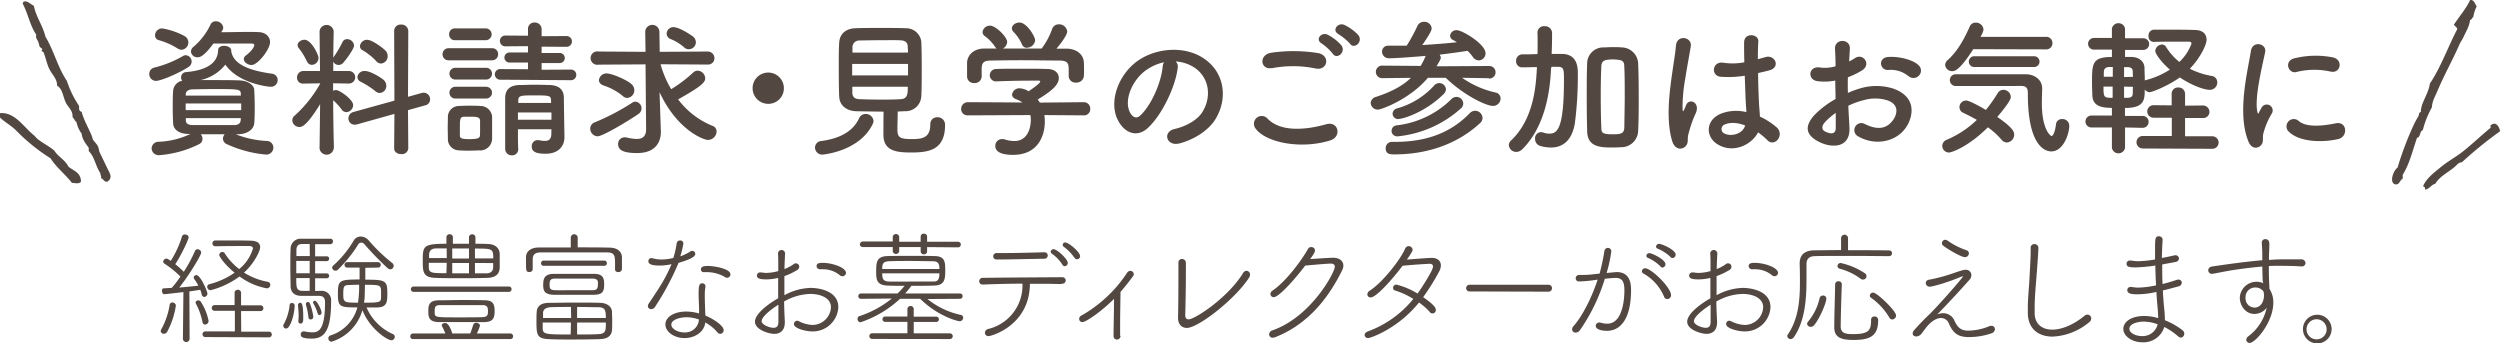
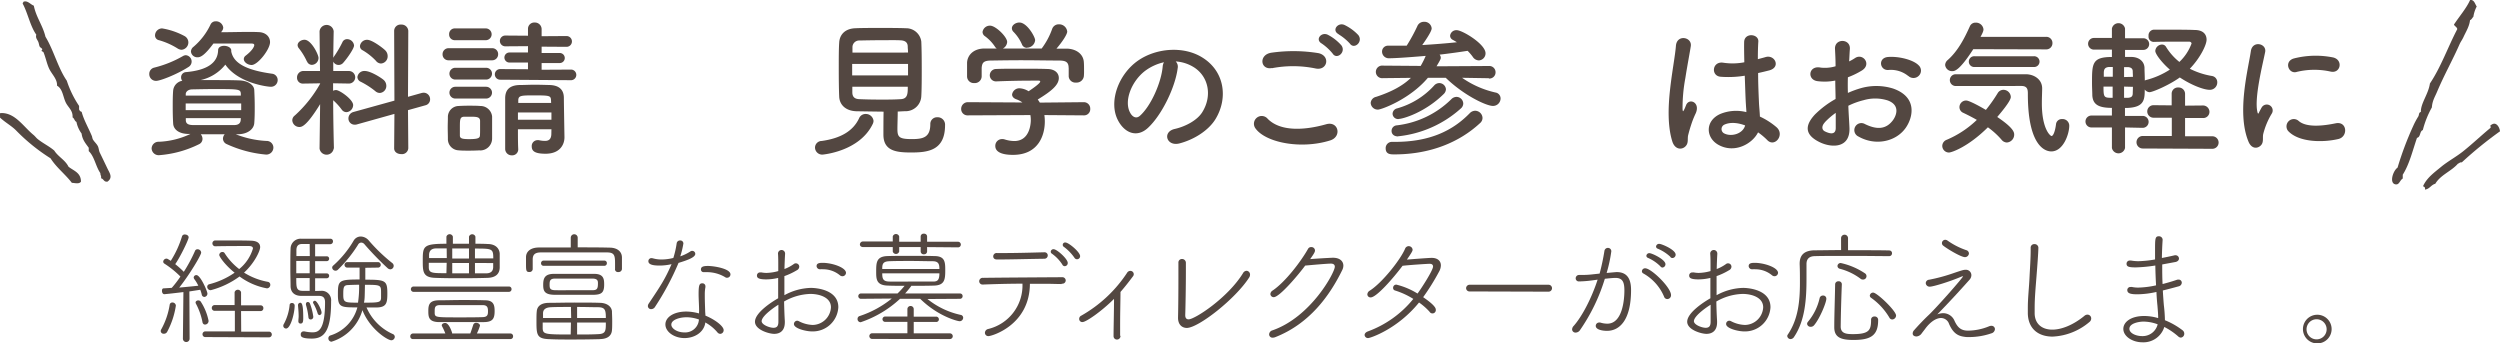
<svg xmlns="http://www.w3.org/2000/svg" width="746.28" height="102.51" viewBox="0 0 746.28 102.51">
  <defs>
    <style>.cls-1,.cls-2{fill:#534741;}.cls-2{fill-rule:evenodd;}</style>
  </defs>
  <g id="レイヤー_2" data-name="レイヤー 2">
    <g id="レイヤー_1-2" data-name="レイヤー 1">
      <path class="cls-1" d="M46.63,24.14a2,2,0,0,1-2.07-2.07,1.9,1.9,0,0,1,1.5-1.89,32.92,32.92,0,0,0,8.53-3.43,1.81,1.81,0,0,1,.88-.27A1.89,1.89,0,0,1,56.26,20C52.74,22.25,47.82,24.14,46.63,24.14ZM70.35,40.07a28.76,28.76,0,0,0,9.19,2,2,2,0,0,1,2.07,2,2.11,2.11,0,0,1-2.24,2.07,35.41,35.41,0,0,1-11.71-3.13,1.8,1.8,0,0,1-1.1-1.62,2,2,0,0,1,.53-1.32H59.92a2.18,2.18,0,0,1,.53,1.36,1.76,1.76,0,0,1-1.06,1.63,32.07,32.07,0,0,1-11.84,3.26,2.1,2.1,0,0,1-2.29-2,2.05,2.05,0,0,1,2.16-2,24.12,24.12,0,0,0,9.42-2.33H56.4c-3,0-4.62-1.36-4.71-3.12-.09-1.54-.13-3.13-.13-4.71,0-1.8,0-3.57.13-5.15a3.28,3.28,0,0,1,2.73-2.9,1.42,1.42,0,0,1-.36-1,1.54,1.54,0,0,1,1.41-1.58C61.59,21,65,18.91,65.11,15c0-.92.88-1.32,1.76-1.32,1.06,0,2.16.53,2.16,1.37v.17l0,.13c.62,3.26,3.92,5.51,12.15,6.65a1.89,1.89,0,0,1,1.71,1.89,2,2,0,0,1-2.24,2c-.66,0-9.51-1-13.38-6.6a13,13,0,0,1-7.43,4.62c1.54,0,3.08,0,4.66,0,2.24,0,4.53,0,7,.09s4.32,1.32,4.4,2.86.14,3.3.14,4.92,0,3.26-.14,5S74,40,71.18,40.07ZM53,14.46A21.31,21.31,0,0,0,47.46,12a1.44,1.44,0,0,1-1.18-1.46,2.12,2.12,0,0,1,2.11-2.06A21.38,21.38,0,0,1,55,10.72a2.18,2.18,0,0,1,1.23,1.94,2.21,2.21,0,0,1-2.06,2.2A2.44,2.44,0,0,1,53,14.46ZM72,30.88H55.43v2H72ZM71.89,28c-.09-1.41-.53-1.41-8.19-1.41-2.11,0-4.22.05-6.25.09-1.27,0-1.93.66-2,1.32v.53H71.89Zm0,7.26H55.47v.71c.05,1,.84,1.32,2,1.36,2,0,4,0,6.16,0s4.22,0,6.29,0c1.23,0,1.89-.53,1.94-1.54ZM66,9.62c2.55,0,5.5-.09,8-.09,1.14,0,2.16,0,3,.05,2.29,0,3.61,1.36,3.61,3,0,2.15-3.65,6.82-5.5,6.82-1.19,0-2.33-.88-2.33-1.76a1.29,1.29,0,0,1,.52-1c2.25-1.72,2.6-2.86,2.6-3.17S75.67,13,75.1,13c-1,0-2.95,0-5.15,0s-4.49,0-6.25,0C61,16.66,59.79,17.1,59,17.1a1.89,1.89,0,0,1-2-1.72,1.86,1.86,0,0,1,.75-1.4,19.73,19.73,0,0,0,5.11-6.69,1.66,1.66,0,0,1,1.54-.93,2.18,2.18,0,0,1,2.24,1.85,1.75,1.75,0,0,1-.26.88Z" />
      <path class="cls-1" d="M99.61,44.34a2.13,2.13,0,0,1-4.22,0v0l.17-13.25c-4,6.51-5.45,6.82-6.16,6.82a2.12,2.12,0,0,1-2.15-2A1.82,1.82,0,0,1,88,34.48,37.63,37.63,0,0,0,95.56,25v-.13l-5,.08h0a1.72,1.72,0,0,1-1.89-1.76,1.91,1.91,0,0,1,1.93-2h4.93L95.39,9.36v0a2.12,2.12,0,0,1,4.22,0v0s-.08,3.65-.13,7.92a2,2,0,0,1,.22-.4,31.45,31.45,0,0,0,2.51-4.27,1.49,1.49,0,0,1,1.41-.92,2.09,2.09,0,0,1,2.07,1.89c0,.84-1.76,3.48-3.22,5.15a1.83,1.83,0,0,1-1.36.66,1.78,1.78,0,0,1-1.63-1l0,2.81h4.66a1.87,1.87,0,0,1,.05,3.74h-.05l-4.71-.08v2.24a2.08,2.08,0,0,1,.88-.22c1.06,0,5.11,2.82,5.11,4.49a2.16,2.16,0,0,1-2,2.11,1.74,1.74,0,0,1-1.4-.75,18.17,18.17,0,0,0-2.56-2.81c0,6.42.22,14.39.22,14.39Zm-8-26a18.71,18.71,0,0,0-2.38-3.91,1.54,1.54,0,0,1-.39-.93c0-.92,1.05-1.63,2.06-1.63,2,0,4.18,4.4,4.18,5.42a2.06,2.06,0,0,1-2,2.07A1.56,1.56,0,0,1,91.65,18.33ZM117.74,34l-11.17,3.13a2.06,2.06,0,0,1-.71.09,1.85,1.85,0,0,1-1.85-1.9,2,2,0,0,1,1.5-1.89l12.23-3.39-.08-20.81a1.89,1.89,0,0,1,2.06-1.89,2,2,0,0,1,2.16,1.89l-.09,19.67,4.1-1.15a3.66,3.66,0,0,1,.61-.08,1.94,1.94,0,0,1,1.89,2,1.8,1.8,0,0,1-1.4,1.76l-5.2,1.45.09,11.35A1.88,1.88,0,0,1,119.77,46c-1.06,0-2.11-.57-2.11-1.72ZM112,27.18a23.56,23.56,0,0,0-4.31-2.77,1.6,1.6,0,0,1-1-1.41,2.08,2.08,0,0,1,2.2-1.81c1.72,0,4.76,1.94,5.55,2.6a2.36,2.36,0,0,1,.88,1.8,2.09,2.09,0,0,1-1.94,2.16A2.07,2.07,0,0,1,112,27.18Zm.31-8.93A17.82,17.82,0,0,0,108.24,15a1.35,1.35,0,0,1-.79-1.23,2.12,2.12,0,0,1,2.15-1.89c1.5,0,4.8,2.51,5.46,3.21a2.41,2.41,0,0,1,.66,1.67,2.14,2.14,0,0,1-2,2.2A2,2,0,0,1,112.29,18.25Z" />
      <path class="cls-1" d="M134,18a1.76,1.76,0,0,1-1.89-1.81,1.78,1.78,0,0,1,1.89-1.8h12.81a1.75,1.75,0,0,1,1.89,1.8A1.78,1.78,0,0,1,146.83,18Zm9.25,26.88c-.93.05-2.07.09-3.22.09s-2.2,0-3.08-.09a3.34,3.34,0,0,1-3.25-3.47c0-1.15-.05-2.25-.05-3.35s.05-2.11.05-3.08a3.27,3.27,0,0,1,3.21-3.34c.83-.05,1.85-.09,2.9-.09,1.28,0,2.56,0,3.57.09a3.49,3.49,0,0,1,3.52,3.12c0,1,0,2.2,0,3.35s0,2.28,0,3.25A3.56,3.56,0,0,1,143.27,44.91ZM135.83,12a1.68,1.68,0,0,1-1.76-1.76,1.68,1.68,0,0,1,1.76-1.76H145A1.76,1.76,0,1,1,145,12Zm.09,11.75a1.76,1.76,0,1,1,0-3.52h9.19a1.76,1.76,0,1,1,0,3.52Zm0,5.67a1.76,1.76,0,1,1,0-3.52h9.19a1.76,1.76,0,1,1,0,3.52Zm7.39,8.85c0-.79,0-1.63,0-2.25-.09-1.14-1.06-1.18-3-1.18-.66,0-1.32,0-1.8,0-1.23.09-1.23.84-1.23,3.34,0,.8,0,1.63,0,2.29,0,.93.88,1.06,2.86,1.06,2.73,0,3.08-.4,3.13-1.1S143.31,39.06,143.31,38.27Zm6.12-14.48a1.59,1.59,0,1,1,0-3.17l8.18.05v-2l-5.54,0a1.48,1.48,0,1,1,0-3l5.54,0,0-1.89-6.78.05a1.61,1.61,0,1,1,0-3.22l6.78.05V8.65a1.88,1.88,0,0,1,2-1.93,2,2,0,0,1,2.07,1.93v2.16l7.44-.05a1.61,1.61,0,1,1,0,3.22l-7.44-.05v1.89l5.41,0a1.48,1.48,0,1,1,0,3l-5.41,0v2l8.89-.05a1.59,1.59,0,0,1,0,3.17Zm15.18,14.79h-10c0,2.06,0,4.13.09,5.94v0a1.79,1.79,0,0,1-1.9,1.85,1.93,1.93,0,0,1-2-1.89c0-2.42,0-5,0-7.62s0-5.15,0-7.48,1.06-3.87,4.19-4c1.54,0,3-.09,4.53-.09s3,.05,4.57.09c2.86.09,4.19,1.45,4.23,3.74,0,1.41.18,11.8.18,11.8v.08c0,2.12-1.32,4.89-5.64,4.89-3.3,0-4.13-.84-4.13-2.2a1.74,1.74,0,0,1,1.71-1.85,1.36,1.36,0,0,1,.4,0,8.56,8.56,0,0,0,1.85.22c1,0,1.84-.39,1.89-2Zm0-5h-10v2.16h10Zm-.13-3.74c-.09-1.28-.44-1.37-5.06-1.37-3.83,0-4.62.05-4.71,1.37v.88h9.81Z" />
-       <path class="cls-1" d="M178.39,40.69a2.29,2.29,0,0,1-2.2-2.29,2,2,0,0,1,1.37-1.89,67.28,67.28,0,0,0,11.18-5.86,1.72,1.72,0,0,1,1-.3,2,2,0,0,1,.93,3.61C187.15,36.38,179.85,40.69,178.39,40.69ZM192.7,19.21l-14,.09a2,2,0,1,1,0-3.92l14,.09-.09-6.07v0a2.12,2.12,0,0,1,4.23,0l.09,6.07,14.34-.09a2,2,0,0,1,2,2,1.89,1.89,0,0,1-2,1.89l-14.08-.09a29.55,29.55,0,0,0,3.17,7.44,40.46,40.46,0,0,0,6.6-5,2,2,0,0,1,1.28-.53,2.39,2.39,0,0,1,2.28,2.29c0,1.32-1.54,2.59-8.09,6.29a24.2,24.2,0,0,0,10.21,7.88,1.76,1.76,0,0,1,1.27,1.71,2.61,2.61,0,0,1-2.59,2.51c-1.28,0-9.16-2.9-14.44-14.26l.22,6.43.18,5.24v.22c0,2.68-1.32,6.29-7.09,6.29-4.35,0-5.67-1-5.67-2.69A1.91,1.91,0,0,1,186.36,41a2.37,2.37,0,0,1,.53,0,14.44,14.44,0,0,0,3.17.48c1.62,0,2.81-.66,2.81-2.9v-.09Zm-6.82,9.42a17.72,17.72,0,0,0-5.73-3.12c-1-.36-1.36-1-1.36-1.59a2.24,2.24,0,0,1,2.33-2c1.45,0,5.86,1.81,7.4,3.21a2.46,2.46,0,0,1,.83,1.76,2.28,2.28,0,0,1-2.07,2.34A1.94,1.94,0,0,1,185.88,28.63Zm18.26-14.57a14,14,0,0,0-4-2.42A1.76,1.76,0,0,1,199,10a2,2,0,0,1,2-1.9c1.89,0,5.59,2.56,5.94,2.86a2.29,2.29,0,0,1,.79,1.63,2.13,2.13,0,0,1-2.07,2.11A2,2,0,0,1,204.14,14.06Z" />
-       <path class="cls-1" d="M229.32,31A4.67,4.67,0,1,1,234,26.3,4.64,4.64,0,0,1,229.32,31Z" />
      <path class="cls-1" d="M245.54,46.15a2.14,2.14,0,0,1-2.25-2.07,2,2,0,0,1,2-2c5.72-.8,9.38-3,11.14-6.74a2.11,2.11,0,0,1,2-1.32,2.31,2.31,0,0,1,2.33,2.07,2.2,2.2,0,0,1-.22.88C256.58,45.27,245.54,46.15,245.54,46.15Zm10.12-12.94c-3.17-.09-5.06-1.9-5.15-4.4-.09-1.94-.13-5.11-.13-8.19s0-6.16.13-7.88c.09-2.06,1.41-4.18,4.84-4.31,2-.09,4.67-.09,7.39-.09s5.46,0,7.71.09a4.56,4.56,0,0,1,4.57,4c.09,1.93.13,4.75.13,7.65,0,3.22,0,6.47-.13,8.63a4.69,4.69,0,0,1-4.79,4.49c-.75,0-1.5.09-2.25.09,0,1.76-.09,3.82-.09,5.23,0,2.42.53,3,4.32,3,3.38,0,5.5-.52,5.5-4.48A2,2,0,0,1,279.77,35a2.21,2.21,0,0,1,2.34,2.37c0,7.57-5.11,8.15-10.12,8.15-4.45,0-8.28-.45-8.28-5.33,0-1.19,0-4.49.05-6.86C261,33.3,258.21,33.25,255.66,33.21Zm15.4-14.13H254.38v3.43h16.68Zm0-3.39c0-.66-.09-1.27-.09-1.76,0-1.14-.62-1.8-2.07-1.89S265.47,12,263.4,12c-2.46,0-5,.05-6.86.09A2,2,0,0,0,254.47,14c0,.48,0,1,0,1.71ZM254.43,25.9c0,.66,0,1.23,0,1.76.05,1.41.84,1.89,2.11,1.94,2,.09,4.23.13,6.47.13,2,0,4,0,5.86-.13,2.11-.09,2.11-1.72,2.11-3.7Z" />
      <path class="cls-1" d="M311.76,34.35a13.64,13.64,0,0,1,.13,1.94c0,4-1.85,9.94-9.5,9.94-3.43,0-5.28-.92-5.28-2.64a2,2,0,0,1,2.07-2.07,2,2,0,0,1,.7.09,9.75,9.75,0,0,0,2.9.49c4.93,0,4.93-5.9,4.93-6.25a8.13,8.13,0,0,0-.13-1.5l-18.66.09a1.89,1.89,0,0,1-2-1.94,2,2,0,0,1,2-2l16.28.09a7.19,7.19,0,0,0-1.76-.93c-.92-.31-1.32-.88-1.32-1.45a2.18,2.18,0,0,1,2.33-1.85,5.63,5.63,0,0,1,2.6.88c1.14-.75,3.47-2.37,3.47-2.9,0-.18-.17-.27-.48-.27-.48,0-1.32,0-2.33,0-2.82,0-7.09.09-10.17.22h-.08a1.84,1.84,0,0,1-2-1.85,1.91,1.91,0,0,1,2-1.85c1.89-.08,4.27-.08,6.6-.08,3.21,0,6.42,0,8.45.08,2.51,0,3.56,1.32,3.56,2.69,0,2.15-2.33,4-6.29,6.42.22.31.44.62.62.93l13.11-.13a1.91,1.91,0,0,1,1.94,2,1.84,1.84,0,0,1-1.9,1.94ZM319,20.27c0-1.85-1-2.16-2.77-2.2-3.52,0-7.48-.09-11.31-.09-3.12,0-6.2.05-8.93.09-2.42,0-2.82.66-2.95,2.2v2.6a2.06,2.06,0,0,1-2.25,1.93,2,2,0,0,1-2.11-2c0-.57,0-1.23,0-1.93s0-1.5,0-2.16c.09-2.07,1.72-4.18,5.15-4.23l3.7,0a1.82,1.82,0,0,1-.57-.62,12.41,12.41,0,0,0-3.09-3.16,1.56,1.56,0,0,1-.57-1.15,2.21,2.21,0,0,1,2.25-1.89c1.67,0,5.1,3.34,5.1,4.88a2.38,2.38,0,0,1-1.27,1.94c3.87,0,7.7,0,11.57,0a21.7,21.7,0,0,0,3.12-5.81,2.06,2.06,0,0,1,2-1.41,2.42,2.42,0,0,1,2.51,2.16c0,.83-1.41,3-3.21,5.1,1,0,2.07,0,3.08,0,2.6.05,5,1.46,5.1,4.19.05.61.05,1.54.05,2.37a15.88,15.88,0,0,1-.05,1.63,2.18,2.18,0,0,1-2.33,1.94,2,2,0,0,1-2.2-1.85V20.27Zm-12.45-6a1.56,1.56,0,0,1-1.5-1.06,12.32,12.32,0,0,0-2.59-3.78,1.51,1.51,0,0,1-.4-1c0-.92,1.1-1.71,2.24-1.71C306.57,6.72,309,11,309,12A2.47,2.47,0,0,1,306.57,14.24Z" />
      <path class="cls-1" d="M351.55,20.36c-.7,5.59-4.66,13.9-8.88,17.82-3.39,3.12-7.09,1.41-9-2.38-2.77-5.45.18-13.64,6.08-17.73,5.41-3.74,13.46-4.36,19-1,6.82,4.09,7.92,12.19,4.09,18.48-2.07,3.39-6.38,6.12-10.74,7.26-3.87,1-5.23-3.43-1.45-4.31,3.34-.75,6.73-2.64,8.19-4.93,3.12-4.93,1.93-10.69-2.42-13.47a11.54,11.54,0,0,0-5.46-1.76A2.2,2.2,0,0,1,351.55,20.36Zm-9.77.83c-4.09,3.17-6.29,9-4.44,12.41.66,1.28,1.8,1.94,2.9,1,3.31-2.9,6.39-9.9,6.83-14.65a3.11,3.11,0,0,1,.39-1.37A14.76,14.76,0,0,0,341.78,21.19Z" />
      <path class="cls-1" d="M374.76,38.31a2.32,2.32,0,0,1,3.65-2.86c3.74,3.83,10.87,3.52,17.51,1.63,3.66-1,4.71,3.74,1.15,4.84C388.36,44.65,377.79,42.58,374.76,38.31Zm4.93-18c-3.48.66-4.05-4-.14-4.58a46.67,46.67,0,0,1,14,.13c3.7.8,2.73,5.33-.83,4.58A33.39,33.39,0,0,0,379.69,20.36ZM397.82,16a15.48,15.48,0,0,0-3.26-3c-2.11-1.19-.09-3.61,1.85-2.6a13.91,13.91,0,0,1,4,3.13C401.91,15.56,399.05,17.94,397.82,16Zm1.76-5.8c-2.16-1.15-.18-3.66,1.8-2.73a14.07,14.07,0,0,1,4.09,3c1.54,2-1.23,4.4-2.5,2.56A15.32,15.32,0,0,0,399.58,10.24Z" />
      <path class="cls-1" d="M444.44,23.35l-8-.13a28.21,28.21,0,0,0,10,4.4,1.79,1.79,0,0,1,1.5,1.8,2.25,2.25,0,0,1-2.29,2.2c-2,0-8.75-3.21-14.08-8.4h-5.32c-5.37,6.38-13.87,9.5-14.92,9.5a2.1,2.1,0,0,1-2.16-2,2,2,0,0,1,1.59-1.8c4.75-1.54,8.05-3.39,10.42-5.68l-8.4.09h0a1.88,1.88,0,1,1,0-3.74l11.31.09a24.52,24.52,0,0,0,1.5-3c-2.51.22-8.54.71-10.87.71a2,2,0,0,1-2.16-1.94,1.75,1.75,0,0,1,1.85-1.81h0c1.81,0,3.61,0,5.5,0a52.18,52.18,0,0,0,3.17-5.81,2.1,2.1,0,0,1,2-1.32,2.15,2.15,0,0,1,2.29,1.94c0,.31-.09,1.14-2.82,5,3.52-.22,7-.48,10.34-.84-.39-.26-.79-.48-1.18-.7a1.4,1.4,0,0,1-.84-1.23,1.87,1.87,0,0,1,2-1.67c1.63,0,8.58,4.13,8.58,6.9a2.1,2.1,0,0,1-2,2.12,2.23,2.23,0,0,1-1.81-1.06,13.93,13.93,0,0,0-1.54-1.8c-2.51.39-5.37.79-8.36,1.14a1.51,1.51,0,0,1,.35.93c0,.3-.08.57-1.27,2.55l15.62-.09a1.86,1.86,0,0,1,2,1.89,1.84,1.84,0,0,1-2,1.85Zm-28.82,19h.79c10.56,0,17.34-3.44,22.31-8.54a2.3,2.3,0,0,1,1.63-.75,2.23,2.23,0,0,1,2.2,2.16,2.06,2.06,0,0,1-.75,1.54c-6.12,5.67-14.79,9.33-25.57,9.33-1.1,0-2.59,0-2.59-1.81a1.86,1.86,0,0,1,1.93-1.93Zm1.71-1.63c-1.32,0-1.93-.79-1.93-1.63a1.66,1.66,0,0,1,1.54-1.67,27.69,27.69,0,0,0,16.28-7.79,2.22,2.22,0,0,1,1.58-.71,2.05,2.05,0,0,1,2,2,2,2,0,0,1-.71,1.45A33.12,33.12,0,0,1,417.33,40.69Zm.22-5.19A1.65,1.65,0,0,1,415.7,34,1.7,1.7,0,0,1,417,32.37a23.48,23.48,0,0,0,11.09-6.82,2.07,2.07,0,0,1,1.54-.75,2,2,0,0,1,2,1.85,2.09,2.09,0,0,1-.66,1.41C425.34,33.6,418.78,35.5,417.55,35.5Z" />
-       <path class="cls-1" d="M463,20.45c-.26,6.33-1.58,17.16-8.58,24.11a2.64,2.64,0,0,1-1.76.79,2.2,2.2,0,0,1-2.25-2,1.85,1.85,0,0,1,.66-1.41c6.65-6.34,7.4-15.75,7.71-21.56l0-.35c-1.45,0-2.9.08-4.36.08h0a1.79,1.79,0,0,1-1.85-1.89,1.89,1.89,0,0,1,1.89-2c1.54,0,3,0,4.49-.09.05-1.1.05-2.2.05-3.25s0-2.16-.05-3.13V9.66a1.92,1.92,0,0,1,2.11-1.84,2.09,2.09,0,0,1,2.25,1.93V10.9c0,1.67-.05,3.43-.13,5.19h3.12C471,16.18,471,20.36,471,22a110.15,110.15,0,0,1-.88,14.78c-.84,5.06-3.52,7.26-7.17,7.26a12,12,0,0,1-3.17-.48,2.13,2.13,0,0,1-1.54-2.11,1.81,1.81,0,0,1,1.72-2,2.87,2.87,0,0,1,.79.13,4.69,4.69,0,0,0,1.71.31c2.42,0,4.4-1.37,4.4-16.11,0-2.77,0-3.83-1.71-3.83-.71,0-1.37,0-2,0Zm21,23.49c-.92.05-1.8.09-2.68.09-3.48,0-7.4-.09-7.53-4.75-.09-3.26-.13-6.78-.13-10.3s0-7,.13-10.25a4.81,4.81,0,0,1,4.84-4.58c1,0,1.85-.09,2.73-.09s1.76,0,2.68.09A5,5,0,0,1,489,18.82c.14,3.08.18,6.55.18,10.07s0,7-.18,10.26A5,5,0,0,1,484,43.94ZM485,28.76c0-3.25,0-6.47-.14-9,0-1.58-.79-1.8-2-1.93a11.81,11.81,0,0,0-2.91,0c-1.18.13-1.89.57-1.93,1.93-.13,2.51-.18,5.59-.18,8.71,0,3.44.05,6.87.18,9.69,0,1.49.35,1.93,3.43,1.93,2.46,0,3.39-.26,3.43-2.07C484.91,35.28,485,32,485,28.76Z" />
      <path class="cls-1" d="M499.22,42.27c-1.41-4.44-1.28-10.12-.7-15.44s1.54-10.26,1.76-13.12c.26-3.56,4.88-2.68,4.44.09-.31,2-1.05,5.81-1.63,9.55a48.72,48.72,0,0,0-.83,9.2c.08.79.13.92.57,0,.13-.26.44-1.05.53-1.28,1-2.11,4.35-.61,2.77,2.69a27,27,0,0,0-1.36,3.48c-.36,1.1-.62,2.06-.8,2.77-.35,1.23.22,2.46-.88,3.52S500,44.65,499.22,42.27Zm13.69.93C509.08,41,509,36,513.57,34a12.48,12.48,0,0,1,7.74-.53c0-.71-.09-1.37-.13-2.2-.13-1.81-.22-5.2-.35-8.67a30.38,30.38,0,0,1-7.22.31c-3-.27-2.51-4.76.88-4.18a18.36,18.36,0,0,0,6.21-.14c-.05-2.46-.09-4.71-.05-6.07.09-2.86,4.4-2.46,4.23-.09-.09,1.23-.14,3.08-.14,5.24.75-.22,1.54-.4,2.25-.62,2.86-.88,4.75,3.13,1,4-1.06.27-2.12.53-3.17.75,0,3.43.17,6.86.26,9,.05,1.1.22,2.55.27,4a21.34,21.34,0,0,1,5,3.21c2.51,2.29-.62,6.12-2.82,3.79a19.55,19.55,0,0,0-2.73-2.29C523.07,43,517.7,45.93,512.91,43.2Zm8-5.77c-2.2-.83-4.41-1-6.08-.26a1.46,1.46,0,0,0-.26,2.59c2.11,1.19,5.68.27,6.38-2.33Z" />
      <path class="cls-1" d="M552.08,38c.35,6.29-5.28,6.21-8.89,4.44-5.24-2.55-3.78-5.67-1.45-8.22a28.23,28.23,0,0,1,6.2-4.67c0-1.85-.09-3.74-.09-5.5a16.55,16.55,0,0,1-5.28.18c-3.25-.4-2.72-4.8.93-4.05a11,11,0,0,0,4.44-.4c0-2.07-.09-3.48-.17-5.15-.18-3.25,4.66-3.17,4.44,0-.09,1-.13,2.37-.22,3.7a13.82,13.82,0,0,0,1.76-1c2.38-1.58,5.06,1.9,2,3.74a24.41,24.41,0,0,1-4.13,2c-.05,1.37-.05,3,0,4.67a28.25,28.25,0,0,1,3.69-1.37,16.9,16.9,0,0,1,9.77.05c7.26,2.51,6.07,8.45,3.83,11.7-2.86,4.14-9,5.55-14.13,2.64a2.1,2.1,0,1,1,1.9-3.74c3.43,1.68,6.24,1.72,8.36-1.1,1.05-1.4,2.29-4.53-1.54-5.94a12.33,12.33,0,0,0-7.13-.09,22.25,22.25,0,0,0-4.62,1.68C551.82,33.78,552,36.07,552.08,38Zm-7.39-1.41c-.93,1-.93,2.16.08,2.64,1.9.93,3.17.79,3.22-.92,0-1.19,0-2.82,0-4.62A21.11,21.11,0,0,0,544.69,36.55Zm24.95-13.9a8.22,8.22,0,0,0-5.81-1.81c-2.69.31-3.39-3.61-.22-3.87s7.57.84,9.15,2.51a2.14,2.14,0,0,1,0,3.12A2.23,2.23,0,0,1,569.64,22.65Z" />
      <path class="cls-1" d="M581.79,45.53a2,2,0,0,1-2-2,2,2,0,0,1,1.32-1.8,29.65,29.65,0,0,0,9-5.94c-1.37-.79-2.77-1.5-4.05-2.11A1.84,1.84,0,0,1,584.92,32a2,2,0,0,1,2-2c.92,0,4.26,1.84,5.89,2.81a45.64,45.64,0,0,0,3.52-5,2,2,0,0,1,1.72-1,2.22,2.22,0,0,1,2.2,2.11c0,.36-.09,1.37-4.05,6,4.71,3.17,5.06,4.49,5.06,5.24a2.36,2.36,0,0,1-2.2,2.38,2.11,2.11,0,0,1-1.58-.84A23.58,23.58,0,0,0,593.41,38C587.47,43.9,582.54,45.53,581.79,45.53Zm7.26-30.85c-4.09,6.34-5.54,6.56-6.25,6.56a2.06,2.06,0,0,1-2.15-1.85,2,2,0,0,1,.74-1.45c3.17-2.78,5.15-6.78,6.65-10.12a1.8,1.8,0,0,1,1.72-1.06,2.24,2.24,0,0,1,2.33,2c0,.31-.05.75-.88,2.24l19.54,0a1.82,1.82,0,0,1,1.93,1.85,1.84,1.84,0,0,1-2,1.89Zm-5.24,11a1.76,1.76,0,1,1,0-3.52h21c2.42.05,4.8,1.54,4.8,4.23,0,1.1-.09,2.68-.09,4.49,0,7.61,2.51,9.72,2.9,9.72s1-1,1.32-3.48a1.73,1.73,0,0,1,1.81-1.58,2,2,0,0,1,2.15,2c0,2.42-1.76,7.66-5.36,7.66-.93,0-7-.31-7-17.07,0-1.19,0-2.47-1.94-2.47ZM589.45,20a1.61,1.61,0,1,1,0-3.21h17.64a1.61,1.61,0,1,1,0,3.21Z" />
      <path class="cls-1" d="M634.35,38.05v6.12a2,2,0,0,1-3.92,0V38.05l-6.11,0a1.78,1.78,0,1,1,0-3.56l6.11,0V32.2c-4,0-5.67-1-5.85-3.7,0-1-.09-2.33-.09-3.7,0-5.81,0-7.79,5.94-7.79v-2.2l-5.37,0a1.74,1.74,0,1,1,0-3.48l5.37,0V8.52a2,2,0,0,1,3.92,0v2.9l5.46,0a1.74,1.74,0,1,1,0,3.48l-5.46,0V17c.88,0,1.63,0,2.07,0,2.07.09,3.65,1.27,3.74,3.21,0,1.06.09,2.42.09,3.83a1.6,1.6,0,0,1,.48-.18,23.79,23.79,0,0,0,7-3.08c-2.2-1.89-4.35-4.58-4.35-5.59a2.05,2.05,0,0,1,2-1.89,1.36,1.36,0,0,1,1.19.66,17.34,17.34,0,0,0,4,4.53A14.36,14.36,0,0,0,654.2,13c0-.4-.44-.57-.71-.57h-1.63c-2.59,0-6.24,0-9,.08h0a1.57,1.57,0,0,1-1.49-1.76,1.7,1.7,0,0,1,1.49-1.89c1.5,0,3.22,0,5,0,2.55,0,5.19,0,7.26.09,2.6,0,3.57,1.36,3.57,2.9s-1.9,5.46-5,8.67a22.83,22.83,0,0,0,6.6,2.16,1.87,1.87,0,0,1,1.59,1.89,2.2,2.2,0,0,1-2.29,2.24c-1.72,0-5.37-1.36-8.89-3.69-3.17,2.28-8.1,4.4-9.07,4.4a1.94,1.94,0,0,1-1.4-.8c0,3.17-.18,5.51-5.9,5.51v2.37l5.28,0a1.78,1.78,0,1,1,0,3.56Zm-3.7-12.19h-2.73c0,3.3.14,3.34,2.73,3.34ZM630.7,20c-.53,0-1,0-1.19,0-1.28.13-1.45.79-1.5,1.63,0,.35,0,.79,0,1.27h2.68Zm6,2.94c0-.61-.05-1.18-.05-1.62,0-.75-.39-1.19-1.36-1.28-.18,0-.66,0-1.23,0V23Zm-2.64,2.91V29.2c.52,0,.92,0,1.14,0,.92-.09,1.41-.31,1.45-1.28,0-.53.05-1.23.05-2Zm5.58,18.48a1.87,1.87,0,1,1,0-3.74l8.67,0,0-5.45-5.46,0a1.87,1.87,0,0,1,0-3.74l5.42.05V28.06a1.85,1.85,0,0,1,2-1.94,1.91,1.91,0,0,1,2,1.94v3.48l5.28-.05a1.92,1.92,0,0,1,2,1.89,1.85,1.85,0,0,1-2,1.85l-5.28,0,0,5.45,8.14,0a1.87,1.87,0,1,1,0,3.74Z" />
      <path class="cls-1" d="M671.16,42.18c-3.52-8.66,0-21.69.75-26.93.48-3.25,4.75-2.29,4.27.27-.71,3.56-3.35,13.9-2.29,18,.13.57.31.44.48,0,.09-.22.57-1.1.75-1.41a1.76,1.76,0,0,1,3.08,1.72A22.31,22.31,0,0,0,675.6,40c-.26,1.19.27,2.55-.83,3.52S672,44.34,671.16,42.18ZM683,39.06a2.18,2.18,0,0,1,3.13-3c2.37,2.16,7.65,1.46,11.09.75s3.78,3.92.88,4.67C693.34,42.62,686.12,42.49,683,39.06Zm2.51-17.56c-2.42.62-3.83-3.3-.61-4.09a26.48,26.48,0,0,1,11.57-.26c3.08.74,2.24,4.88-.75,4.22A22.35,22.35,0,0,0,685.46,21.5Z" />
      <path class="cls-2" d="M32.09,54.22c-1.14.17-1.1-.84-1.93-1,.15-.73-.24-.92-.2-1.54-1.4-2-1.75-4.94-3.47-6.57v-1c-.89-1.24-1.9-2.35-2.13-4.24a8.66,8.66,0,0,1-1.54-3.48c-.58-.26-.62-1.06-1.16-1.35.14-2-1.19-2.87-1.93-4.25-.94-1.74-.93-4.21-2.71-5.22.13-1.92-1.51-3.35-2.31-5-.73-1.51-1.05-3.35-1.74-5-.05-.12-.56-.28-.58-.38s.31-.35.19-.58-.63-.45-.77-.78-.21-.94-.39-1.35c-.29-.67-.89-1.2-.58-2.12C9,7.79,8.34,4,6.79,1.11,6.73.79,7,.77,7,.53c1.2-.5,2.11.81,3.09,1.16.72,3.52,2.66,5.84,3.48,9.27,2.45,4,3.72,9.28,6.37,13.13a30.29,30.29,0,0,0,3.67,7.53v1a1.06,1.06,0,0,0,.77.77c.59,2.36,2.14,5,3.09,7.34a6.34,6.34,0,0,0,.2.77c.36.74,1.16,1.36,1.54,2.13.29.58.3,1.36.58,1.93.6,1.22,1.6,3.31,2.32,4.82C32.64,51.51,33.82,53,32.09,54.22Z" />
      <path class="cls-2" d="M24.17,54.22c-.59.9-2.17.29-2.7.38-2-2.61-4.6-4.54-6.38-7.34A56.1,56.1,0,0,1,4.86,39C3.49,37.58,1.64,36.63,0,35.1c.11-.4-.24-1.27.19-1.35,4.31-.18,6.72,4,9.85,6.56.41.34.77.84,1.16,1.16,1.65,1.34,3.42,2.13,5,3.48,1.17,1.86,3.26,2.79,4.25,4.82C22,51,24.16,51.52,24.17,54.22Z" />
      <path class="cls-2" d="M737.78,0c.92.24,1.06,1.26,1.55,1.93a9.75,9.75,0,0,0-1,3.09c-.35.29-.48.81-1,1-.19,1.86-1.23,3.46-1.93,5-.37.82-.82,1.38-1.16,2.12-2.2,5-4.59,9.15-6.76,14.29-.63,1.51-1.39,2.6-1.54,4.64a27.83,27.83,0,0,0-2.7,6.76c-1,.36-.6,2.1-1.74,2.32-1.3,3.79-2.27,7.9-4.25,11V53.3c-.9.52-1,1.91-2.13,1.74-2-.29-.79-4.06.58-5a95,95,0,0,1,4.64-12.36,22.59,22.59,0,0,1,1.54-2.9c.3-.51.1-1.21.78-1.35-.09-2.57,2.23-5.29,2.7-8.5C728.66,20,730.75,14,733.53,8.69c-.12-.65-.74-.8-1-1.35,1.61-2.45,3.76-4.91,4.82-7.34Z" />
      <path class="cls-2" d="M746.28,39.2a116.65,116.65,0,0,0-11.4,9.27c-.6-.09-.75.28-1.16.39-2,2.3-5.17,3.32-6.76,6-1.28.32-1.65,1.56-3.09,1.74.16-.67-.18-.85-.57-1,1.09-2.51,3.42-4.15,5.4-5.79s4.51-3,6.57-4.64c2.83-2.26,5.38-4.7,8.11-6.95.37-.29-.34-.81.39-1C745.08,36.25,746.14,37.87,746.28,39.2Z" />
      <path class="cls-1" d="M48.91,99.62a.84.84,0,0,1-.93-.77,1,1,0,0,1,.19-.59A22.36,22.36,0,0,0,50.65,91a.78.78,0,0,1,.85-.7,1,1,0,0,1,1,.93,24.11,24.11,0,0,1-2.63,7.88A1.07,1.07,0,0,1,48.91,99.62Zm5.84-12.43c-3.7.45-5.55.63-5.7.63-.44,0-.7-.48-.7-1s.19-.74.52-.74l2.4-.15a32.65,32.65,0,0,0,2.59-3.37,27.82,27.82,0,0,0-4.81-3.88.71.71,0,0,1-.33-.59,1,1,0,0,1,.93-.89,1.06,1.06,0,0,1,.44.11l.89.55a29.63,29.63,0,0,0,3.37-7.36A.83.83,0,0,1,55.2,70c.55,0,1.11.33,1.11.85,0,.74-2.59,6-4,8a28.53,28.53,0,0,1,2.56,2.29,45.43,45.43,0,0,0,3.33-6.21.77.77,0,0,1,.77-.52,1.06,1.06,0,0,1,1.08,1c0,.78-3.56,6.7-6.55,10.44,2.11-.19,4.33-.41,5.7-.56A11.34,11.34,0,0,0,58,83.31a1,1,0,0,1-.18-.48.78.78,0,0,1,.81-.71c1.22,0,3.29,4.85,3.29,5.52a1,1,0,0,1-.92,1,.82.82,0,0,1-.78-.74,10.76,10.76,0,0,0-.44-1.4L56.53,87l.07,14.1a1,1,0,0,1-1,1,1,1,0,0,1-1-1ZM60.41,96a19.42,19.42,0,0,0-1.88-5.26,1,1,0,0,1-.15-.44c0-.37.41-.63.81-.63a.93.93,0,0,1,.71.33,16.23,16.23,0,0,1,2.36,5.74,1.07,1.07,0,0,1-1,1.14C60.86,96.92,60.49,96.67,60.41,96Zm.93,4.62a.83.83,0,0,1-.89-.85.85.85,0,0,1,.89-.85l8.77,0V92.78l-6,0a.83.83,0,0,1-.89-.85.85.85,0,0,1,.89-.86l5.92,0V87.23a1,1,0,0,1,1.93,0v3.92l5.81,0a.8.8,0,0,1,.85.86.82.82,0,0,1-.85.85l-5.81,0L72,99l8.29,0a.85.85,0,1,1,0,1.7Zm1.52-14a1,1,0,0,1-1-1,.78.78,0,0,1,.63-.78,23.21,23.21,0,0,0,7.55-3.44c-2.81-2.22-4.59-4.78-4.59-5.29a.94.94,0,0,1,1-.89.71.71,0,0,1,.59.33,18.7,18.7,0,0,0,4.36,4.77,12.46,12.46,0,0,0,4.11-6.14c0-.55-.48-.74-1.29-.74-2.26,0-7,0-10.07.08a.88.88,0,0,1,0-1.74c1.33,0,2.89,0,4.44,0,2.22,0,4.48,0,6.4.07s2.67.85,2.67,1.93S76,78.5,72.85,81.38a20,20,0,0,0,7.06,2.74.88.88,0,0,1,.78.89,1.06,1.06,0,0,1-1,1.07,19.73,19.73,0,0,1-8.18-3.55A25.41,25.41,0,0,1,62.86,86.64Z" />
      <path class="cls-1" d="M87.15,90.45a.77.77,0,0,1,.81.74c0,2.29-1.22,6.88-2.55,6.88a.83.83,0,0,1-.85-.81,1.14,1.14,0,0,1,.22-.63,15,15,0,0,0,1.67-5.48A.65.65,0,0,1,87.15,90.45Zm8.58-3.63a2.81,2.81,0,0,1,3.11,3.11c0,8.92-2.07,11.14-5.77,11.14-3.29,0-3.29-.74-3.29-1.22a.84.84,0,0,1,.85-.93c.07,0,.15,0,.22,0a12.09,12.09,0,0,0,2.33.29c1.7,0,3.85-.33,3.85-9,0-1.71-1-1.85-1.74-1.89H89.92c-1.7,0-3.1-.81-3.18-2.81,0-1.48-.07-3.3-.07-5.15,0-2.25,0-4.51.07-6.1a3,3,0,0,1,3.18-3c1.48,0,3.41,0,5.22,0,1.3,0,2.56,0,3.52,0a.75.75,0,0,1,.74.78.81.81,0,0,1-.82.85c-1.22,0-2.92,0-4.51,0v3.62h3.44a.69.69,0,0,1,.74.7.7.7,0,0,1-.74.74H94.07v3.67h3.44a.69.69,0,0,1,.74.7.7.7,0,0,1-.74.74H94.07v3.81ZM92.44,77.9h-4c0,1.19,0,2.45,0,3.67h4Zm0-5.06c-.89,0-1.7,0-2.29,0-1.08,0-1.63.56-1.67,1.74,0,.52,0,1.15,0,1.85h4Zm0,10.17h-4c0,2.78,0,3.81,1.93,3.81h2.07ZM89.07,95.89v-.11c0-.41.08-.89.08-1.37,0-1.33-.15-2.67-.19-3.22v-.08a.71.71,0,0,1,.67-.74c.59,0,.89.93.89,4.59,0,1-.08,1.63-.82,1.63A.62.62,0,0,1,89.07,95.89Zm3-1.19a20.13,20.13,0,0,0-.74-3.7.66.66,0,0,1,0-.26.55.55,0,0,1,.56-.59.7.7,0,0,1,.63.45,17.17,17.17,0,0,1,1,3.92.78.78,0,0,1-.74.85C92.4,95.37,92.11,95.18,92.07,94.7Zm2.74-1.18a13.88,13.88,0,0,0-1.3-3,.92.92,0,0,1-.07-.26.56.56,0,0,1,.55-.48c.67,0,2,2.73,2,3.51a.72.72,0,0,1-.67.78C95.14,94,94.92,93.89,94.81,93.52Zm14.24-13.58c0,.67,0,2.07,0,3.55,6,0,6.58.19,6.58,4.11,0,2.81-.25,4.07-3,4.18-1,0-2.07,0-3.22,0a15.4,15.4,0,0,0,7.81,7.92.92.92,0,0,1,.63.88,1.07,1.07,0,0,1-1,1c-1.22,0-6.51-3.44-8.66-9a13.79,13.79,0,0,1-9.25,9.43,1,1,0,0,1-.92-1,.89.89,0,0,1,.66-.89,12,12,0,0,0,8-8.36c-4.92,0-5.81,0-5.81-3.78,0-4.25.18-4.55,6.47-4.55,0-1.44,0-2.77,0-3.55h-3.77a.82.82,0,0,1,0-1.63h9.36a.82.82,0,0,1,0,1.63Zm6.7.15A89.67,89.67,0,0,1,108.87,73a1.39,1.39,0,0,0-1-.59,1.14,1.14,0,0,0-1,.66,40,40,0,0,1-6,7.44,1,1,0,0,1-.71.3,1,1,0,0,1-1-.89.81.81,0,0,1,.34-.67,30.53,30.53,0,0,0,6.06-7.4,2.45,2.45,0,0,1,2.15-1.25,3.27,3.27,0,0,1,2.37,1.18,50.38,50.38,0,0,0,7,6.73,1.06,1.06,0,0,1,.44.89,1.05,1.05,0,0,1-1,1A1.31,1.31,0,0,1,115.75,80.09Zm-11.65,5c-1.52,0-1.63.56-1.63,2.89s.44,2.37,4.4,2.37A31.84,31.84,0,0,0,107.2,85C106,85,105,85.05,104.1,85.08Zm4.55,5.26c4.48,0,5-.08,5.1-1.37,0-.41,0-1,0-1.52,0-2.37,0-2.44-4.81-2.44C108.87,89,108.87,89.23,108.65,90.34Z" />
      <path class="cls-1" d="M123.32,101.22a.78.78,0,0,1-.85-.82.83.83,0,0,1,.85-.85h9.62a16.71,16.71,0,0,0-1-2.18.68.68,0,0,1-.07-.26c0-.41.52-.7,1-.7,1.19,0,2,2.66,2.08,2.92a.56.56,0,0,1,0,.22h5.44c.26-.7.52-1.48.89-2.63a.86.86,0,0,1,.89-.55c.52,0,1.11.33,1.11.85a14.23,14.23,0,0,1-.93,2.33h10a.79.79,0,0,1,.81.85.78.78,0,0,1-.81.82Zm.22-14.1a.8.8,0,1,1,0-1.59h28.38a.75.75,0,0,1,.78.77.77.77,0,0,1-.78.82ZM140,70.65a1,1,0,0,1,1.92,0v2.11c1.19,0,2.44,0,3.67.08,2.29,0,3.47,1.29,3.58,2.84,0,.52,0,1.15,0,1.78,0,.89,0,1.81,0,2.48-.07,1.85-1.25,2.92-3.58,3s-4.93.11-7.37.11c-2.85,0-5.62,0-8.29-.11-3.73-.11-3.73-1.89-3.73-5.18,0-4.3.11-5,7.06-5V70.65a1,1,0,0,1,1.93,0v2.11H140Zm-2.07,25.5c-2.3,0-4.63,0-6.74,0-3.22,0-3.33-1.52-3.33-3.29s.22-3.19,3.15-3.22c2.22,0,4.51-.08,6.8-.08s4.67,0,7,.08c2.66,0,2.84,1.63,2.84,3.25,0,2.26-.62,3.22-3.14,3.26C142.48,96.15,140.19,96.15,137.9,96.15Zm-4.59-22c-1.08,0-2.07,0-3.07,0-1.56,0-2.15.78-2.19,1.89,0,.26,0,.63,0,1h5.29Zm0,4.3H128c0,.48,0,1,0,1.29,0,1.81,1,1.81,5.26,1.81ZM145.67,93c0-1.07-.08-1.92-1.63-1.92-1.81,0-4,0-6.29,0s-4.44,0-6.33,0c-1.44,0-1.66.52-1.66,1.7,0,.22,0,.48,0,.74.08,1.22.52,1.22,7.29,1.22,2.48,0,5,0,7-.07C145.41,94.63,145.67,94.07,145.67,93ZM140,74.17h-5v3h5Zm0,4.33h-5v3.1h5Zm7.25-1.37c0-2.93-.33-2.93-5.47-2.93v2.93Zm-5.47,1.37v3.1c1.11,0,2.22,0,3.29,0,1.3,0,2.11-.52,2.15-1.82,0-.37,0-.77,0-1.25Z" />
      <path class="cls-1" d="M183.6,80.24c0-.34,0-.89,0-1.48,0-2.41-.11-3.41-2.41-3.41-2.73,0-6.4,0-10,0s-7.14,0-9.73,0c-1.81,0-2.4.7-2.44,2v3a.93.93,0,0,1-1,.85c-1,0-1-.51-1-2.59,0-.63,0-1.33,0-1.85,0-1.44,1.08-2.85,3.82-2.88,3.18,0,6.36,0,9.54,0l0-2.92a1,1,0,0,1,2.07,0v2.88c3.14,0,6.33,0,9.47.08,2.41,0,3.7,1.22,3.74,2.88,0,.45,0,1.11,0,1.78s0,1.33,0,1.74a1,1,0,0,1-1.08.89.86.86,0,0,1-1-.82Zm-4.47,21c-2.59.07-5.52.11-8.33.11-2.44,0-4.81,0-6.85-.11-3.66-.11-3.81-1.26-3.81-5.18,0-1.15,0-2.37.08-3,.07-1.48,1.07-2.63,3.62-2.66,2,0,4.78-.08,7.59-.08s5.66,0,7.77.08,3.37,1.18,3.48,2.55c0,.63.07,1.74.07,2.81s0,2.15-.07,2.78C182.57,100.22,181.35,101.18,179.13,101.22ZM162.29,79.35a.74.74,0,0,1-.78-.78.76.76,0,0,1,.78-.78h18.09a.74.74,0,0,1,.78.78.76.76,0,0,1-.78.78Zm8.14,12.28c-2.29,0-4.48,0-6,.08s-2.3.66-2.33,1.77c0,.34,0,.85,0,1.45h8.4Zm0,4.66H162c0,.71,0,1.37,0,1.78.11,1.7.7,1.78,8.36,1.78Zm1.92-14.54c1.85,0,3.63,0,5,0,2.85,0,3,1.55,3,3.18,0,2.41-.77,3-3.07,3.07-1.51,0-3.7,0-5.92,0s-4.36,0-5.92,0c-2.85-.07-3.29-1.11-3.29-2.92s.29-3.33,3.22-3.33C167.25,81.75,169.84,81.75,172.35,81.75Zm-2,1.41c-1.74,0-3.45,0-4.67,0-1.55,0-1.62.77-1.62,1.85s.14,1.59,1.7,1.62,3.51,0,5.58,0,4.11,0,5.52,0,1.63-.51,1.63-2.07c0-.59,0-1.4-1.67-1.4S172.72,83.16,170.36,83.16Zm10.5,11.77c0-2.37-.22-3.19-2.29-3.22-1.7,0-4-.08-6.29-.08v3.3Zm-8.58,1.36v3.56c2.29,0,4.59,0,6.36-.11,2.22-.08,2.22-1.08,2.22-3.45Z" />
      <path class="cls-1" d="M197,79.27c-1.08,0-3.45,0-3.45-1.29a.9.9,0,0,1,.93-.93,2.29,2.29,0,0,1,.48.08,9.25,9.25,0,0,0,2.59.33A14.56,14.56,0,0,0,201,77a26.77,26.77,0,0,0,1-4.41,1,1,0,0,1,1-.81.91.91,0,0,1,1,.89,24.45,24.45,0,0,1-.93,3.85,13.6,13.6,0,0,0,3-1.45.83.83,0,0,1,.56-.18.9.9,0,0,1,.92.89c0,1.07-2.44,1.92-5,2.7a80.06,80.06,0,0,1-7,13.1,1.36,1.36,0,0,1-1.15.7.93.93,0,0,1-1-.93,1.33,1.33,0,0,1,.26-.74c3.59-5.36,4.89-7.32,6.81-11.76A15.45,15.45,0,0,1,197,79.27Zm11.69,13.44c0-1.45-.15-3.41-.15-4.89,0-2.66.22-3.25,1.11-3.25a.89.89,0,0,1,.93.92v.22a10.89,10.89,0,0,0-.19,2.07v.63c0,1.41.07,3.07.11,4.37,0,.44.08,1,.08,1.44,2.73,1.11,5.44,3.11,5.44,4.33a1.08,1.08,0,0,1-1,1.11,1.15,1.15,0,0,1-.89-.48,12.52,12.52,0,0,0-3.59-2.92l-.07.48c-.63,2.7-3.37,4.18-6.14,4.18-3.11,0-5.7-1.89-5.7-4.07S201.15,93,204.88,93a14.72,14.72,0,0,1,3.78.56Zm-3.85,2c-1.85,0-4.44.71-4.44,2.19,0,1.22,1.85,2.33,3.85,2.33a4.12,4.12,0,0,0,4.25-3,7.65,7.65,0,0,0,.15-.85A11.4,11.4,0,0,0,204.81,94.7Zm11.84-11.84a10.6,10.6,0,0,0-5.73-1.63c-.26,0-.52,0-.78,0h-.08a.78.78,0,0,1-.85-.77c0-.67.34-1.08,2.08-1.08s6.73.78,6.73,2.52a1,1,0,0,1-1,1A.9.9,0,0,1,216.65,82.86Z" />
      <path class="cls-1" d="M234.28,95.85v.37c0,2.44-1.36,3.44-3.18,3.44-1.55,0-5.73-1.22-5.73-3.62,0-2.63,4.77-5.78,6.92-7,0-1,0-2.08,0-3.08s0-2,0-3a15.41,15.41,0,0,1-3.56.44c-2.51,0-2.77-.55-2.77-1.18a.9.9,0,0,1,1-.89,1.33,1.33,0,0,1,.4,0,8.74,8.74,0,0,0,1.41.14,14,14,0,0,0,3.55-.55V79.31c0-1.37,0-2.48-.07-3.48a1.06,1.06,0,1,1,2.11-.11v.08c-.08,1.14-.15,3-.19,4.51A12.18,12.18,0,0,0,237,78.79a.89.89,0,0,1,.59-.18,1,1,0,0,1,1,1,1.25,1.25,0,0,1-.74,1.07,20.07,20.07,0,0,1-3.7,1.74c0,1.67,0,3.63,0,5.7a17.23,17.23,0,0,1,7.88-2.18c1.82,0,8.22.59,8.22,5.77a7.62,7.62,0,0,1-7.85,7.22c-1.85,0-5.4-.89-5.4-2.19a1,1,0,0,1,.93-1,1,1,0,0,1,.55.15A9.61,9.61,0,0,0,242.57,97a5.55,5.55,0,0,0,5.48-5.26c0-3-3.48-4-6.14-4A16.62,16.62,0,0,0,234.06,90C234.1,92,234.17,94.07,234.28,95.85Zm-6.92,0c0,1.15,2.45,2,3.52,2s1.48-.56,1.48-1.81c0-1.45,0-3.22,0-5.07C231.77,91.3,227.36,94.19,227.36,95.89ZM250.75,82.2a7.84,7.84,0,0,0-5.07-1.82,5.1,5.1,0,0,0-.78,0h-.14a1,1,0,0,1-1-.92c0-.74.52-1,1.78-1,2.92,0,7,1.41,7,3a1.06,1.06,0,0,1-1,1A1.17,1.17,0,0,1,250.75,82.2Z" />
      <path class="cls-1" d="M276.86,89.26A23.81,23.81,0,0,0,286.78,94a.86.86,0,0,1,.74.89,1.06,1.06,0,0,1-1.07,1c-.52,0-6.33-1.37-11.77-6.7h-6a32.48,32.48,0,0,1-11.76,7,.92.92,0,0,1-.93-1,.86.86,0,0,1,.63-.85,30.07,30.07,0,0,0,9.58-5.22l-9.28.08a.8.8,0,0,1,0-1.59l11,0a25.67,25.67,0,0,0,2.11-2.29c-1.74,0-3.45,0-5-.07-3.4-.08-3.48-1.89-3.48-4.07,0-2.74,0-4.63,3.37-4.74,2.18-.07,4.59-.07,7-.07s4.81,0,7,.07c3.22,0,3.25,1.85,3.25,4.29,0,2.67-.18,4.41-3.29,4.52-2.07.07-4.48.07-6.88.07,0,.07,0,.11-.08.19-.55.74-1.14,1.44-1.74,2.1h1.52l14.88,0a.75.75,0,0,1,.77.77.77.77,0,0,1-.77.82Zm-.11-15.5v1.33a.87.87,0,0,1-.92.82.88.88,0,0,1-1-.82V73.76h-6.41v1.33a1,1,0,0,1-1.92,0V73.76l-8.81,0c-.66,0-1-.37-1-.78a.9.9,0,0,1,1-.89l8.81,0V70.58a1,1,0,0,1,1.92,0v1.59h6.41V70.58a.86.86,0,0,1,1-.82.85.85,0,0,1,.92.82v1.59l9.14,0a.84.84,0,1,1,0,1.67Zm-16.39,27.42a.85.85,0,0,1,0-1.7l10.51,0v-3.4h-6.55a.8.8,0,1,1,0-1.59h6.55V92.19a.95.95,0,0,1,1.89,0v2.33h6.66a.81.81,0,0,1,.85.81.78.78,0,0,1-.85.78h-6.66v3.4l10.8,0a.85.85,0,0,1,0,1.7Zm20.06-20.87c0-1.37-.19-2.29-1.93-2.33-2,0-4.29-.08-6.55-.08s-4.51,0-6.51.08-2.07,1-2.07,2.33ZM263.36,81.6c0,1.63.26,2.41,2.11,2.45s4.1,0,6.44,0,4.7,0,6.66,0c1.29,0,1.85-.45,1.85-2.45Z" />
      <path class="cls-1" d="M316.88,84.79c-1.34,0-3.07-.08-5-.08-1.4,0-2.88,0-4.44,0-.07,12.4-11.43,15.62-12.32,15.62a1,1,0,0,1-1.11-1,1.2,1.2,0,0,1,.93-1.11,13.37,13.37,0,0,0,10.28-13.43v-.11c-4.51,0-9,.15-11.84.26h0a1,1,0,0,1-1.08-1,1.05,1.05,0,0,1,1.19-1c5.36-.08,17.43-.15,23.57-.19a1,1,0,0,1,1.07.93,1,1,0,0,1-1.15,1Zm-5.11-9.48a.94.94,0,0,1,1,.93,1,1,0,0,1-1,1c-5.22.07-10.14.22-14.17.22-.78,0-1.11-.44-1.11-.92a1,1,0,0,1,1.14-1h1.52c4.22,0,8.07-.11,12.54-.23Zm5.33,3.63A12,12,0,0,0,314,75.72a.67.67,0,0,1-.34-.59.8.8,0,0,1,.86-.74c1,0,4.21,2.92,4.21,4.07a.92.92,0,0,1-.92,1A.82.82,0,0,1,317.1,78.94Zm3.63-2a13.77,13.77,0,0,0-3.11-3.22.71.71,0,0,1,.44-1.33c.93,0,4.37,2.85,4.37,4.07a.92.92,0,0,1-.93.93A.9.9,0,0,1,320.73,76.94Z" />
      <path class="cls-1" d="M334.48,100.25a1.05,1.05,0,0,1-1.07,1.11,1,1,0,0,1-1-1v0c0-2.48.14-7.88.14-11.14-3.73,3.74-8.36,6.92-9.4,6.92a.92.92,0,0,1-1-.92,1.06,1.06,0,0,1,.63-1,39.84,39.84,0,0,0,13.66-12.77,1.13,1.13,0,0,1,1-.59,1,1,0,0,1,1,1,1,1,0,0,1-.26.66c-1.25,1.67-2.47,3.22-3.7,4.63,0,2-.11,6.36-.11,9.69,0,1.37,0,2.59,0,3.41Z" />
      <path class="cls-1" d="M354.28,97.89c-1.44,0-2.62-1-2.62-3V94.7c.07-2.81.11-7.77.11-11.54,0-2,0-3.74,0-4.63v-.07a1.05,1.05,0,0,1,1.07-1.15A1.14,1.14,0,0,1,354,78.5c0,.59,0,1.55,0,2.73,0,4.08-.11,10.51-.19,12.73v.15c0,.82.37,1.22,1,1.22,1.85,0,11.7-6.4,16.25-13.8a1.29,1.29,0,0,1,1.07-.7A1.12,1.12,0,0,1,373.15,82a1.54,1.54,0,0,1-.22.78C368.82,89.23,357.72,97.89,354.28,97.89Z" />
      <path class="cls-1" d="M380.22,88.71a1,1,0,0,1-1-.93,1.35,1.35,0,0,1,.7-1.07c3.74-2.51,8.44-8.66,10.55-12.43a1,1,0,0,1,.92-.52,1.05,1.05,0,0,1,1.15,1c0,.41-.18.81-1.44,2.59,2.25-.19,6.36-.41,6.81-.41,2,0,3.1,1,3.1,2.37a3,3,0,0,1-.33,1.3c-3.85,7.88-9.92,16.06-19.91,20a2.29,2.29,0,0,1-.81.19,1,1,0,0,1-1.11-1,1.32,1.32,0,0,1,1-1.19c11.5-4,18.61-17.28,18.61-19,0-.59-.41-.92-1.19-.92-1,0-4.77.33-7.66.59C387.84,81.72,382,88.71,380.22,88.71Z" />
      <path class="cls-1" d="M408.42,100.92a1,1,0,0,1-1.07-.92c0-.38.29-.82,1-1.08a31.27,31.27,0,0,0,13.54-9.69,23,23,0,0,0-5.47-2.52.75.75,0,0,1-.56-.74.93.93,0,0,1,1-1,21.86,21.86,0,0,1,6.29,2.66c1.08-1.44,4.63-6.92,4.63-8.06,0-.56-.37-.82-1-.82-.85,0-6.22.37-8.1.59-2.89,3.85-7.81,9.44-9.51,9.44a.93.93,0,0,1-1-.92,1.39,1.39,0,0,1,.74-1.11c3.63-2.3,9.07-9.11,10.51-12.47a1.16,1.16,0,0,1,2.26.29c0,.41-.52,1.19-1.7,2.92.85-.07,6.44-.51,7.4-.51,1.77,0,2.74.92,2.74,2.25a4,4,0,0,1-.56,1.89,66.11,66.11,0,0,1-4.73,7.59c2,1.37,3.77,2.81,3.77,3.7a1,1,0,0,1-1.85.66,18.35,18.35,0,0,0-3.15-2.77C417.12,98.29,409,100.92,408.42,100.92Z" />
      <path class="cls-1" d="M438.73,87a1,1,0,0,1-1.08-1A1.05,1.05,0,0,1,438.73,85h23.53a1,1,0,1,1,0,2.07Z" />
      <path class="cls-1" d="M475.21,83.71a34,34,0,0,1-3.85.3.93.93,0,0,1-1-.93,1,1,0,0,1,1-1c1.22,0,2.37,0,3.74-.15l2.4-.26a65,65,0,0,0,1.44-6.77A1.05,1.05,0,0,1,480,74a1,1,0,0,1,1,1,42.21,42.21,0,0,1-1.4,6.48c2.88-.26,2.92-.26,3-.26,3.48,0,4.29,2.55,4.29,5.36,0,9-3.44,12.18-7.18,12.18-1.44,0-3.36-.37-3.36-1.48a1,1,0,0,1,1-1,1.31,1.31,0,0,1,.34,0,7.08,7.08,0,0,0,2.11.34c4.55,0,5.1-7.22,5.1-9.88,0-2.37-.44-3.78-2.66-3.78-.56,0-1.56.08-3.18.26a54.88,54.88,0,0,1-7.41,15.32,1.59,1.59,0,0,1-1.29.74,1,1,0,0,1-1.07-.92,1.6,1.6,0,0,1,.48-1.08c2.55-2.88,5.33-8.28,7.14-13.8Zm21.54,4.85a14.3,14.3,0,0,0-6.18-6.92.74.74,0,0,1-.44-.66.93.93,0,0,1,1-.89c1.77,0,7.69,5.7,7.69,8a1.12,1.12,0,0,1-1.07,1.18A1,1,0,0,1,496.75,88.56Zm-1.11-9.06a12.08,12.08,0,0,0-3.7-2.52.69.69,0,0,1-.48-.63.87.87,0,0,1,.92-.78c.74,0,4.78,1.89,4.78,3.3a1,1,0,0,1-.89,1A.83.83,0,0,1,495.64,79.5Zm3-2.82a12.67,12.67,0,0,0-3.78-2.44.71.71,0,0,1-.51-.66.89.89,0,0,1,1-.78c.66,0,4.85,1.74,4.85,3.22a1,1,0,0,1-.89,1A.76.76,0,0,1,498.6,76.68Z" />
      <path class="cls-1" d="M512.57,95.85v.37c0,2.44-1.37,3.44-3.18,3.44-1.56,0-5.74-1.22-5.74-3.62,0-2.63,4.77-5.78,6.92-7,0-1,0-2.08,0-3.08s0-2,0-3a15.32,15.32,0,0,1-3.55.44c-2.52,0-2.78-.55-2.78-1.18a.91.91,0,0,1,1-.89,1.43,1.43,0,0,1,.41,0,8.63,8.63,0,0,0,1.41.14,14,14,0,0,0,3.55-.55V79.31c0-1.37,0-2.48-.08-3.48a1.06,1.06,0,1,1,2.11-.11v.08c-.07,1.14-.15,3-.18,4.51a12.31,12.31,0,0,0,2.81-1.52.91.91,0,0,1,.59-.18,1,1,0,0,1,1,1,1.23,1.23,0,0,1-.74,1.07,20.07,20.07,0,0,1-3.7,1.74c0,1.67,0,3.63,0,5.7a17.2,17.2,0,0,1,7.88-2.18c1.81,0,8.21.59,8.21,5.77a7.61,7.61,0,0,1-7.84,7.22c-1.85,0-5.4-.89-5.4-2.19a.94.94,0,0,1,.92-1,1.07,1.07,0,0,1,.56.15A9.57,9.57,0,0,0,520.86,97a5.54,5.54,0,0,0,5.47-5.26c0-3-3.47-4-6.14-4A16.59,16.59,0,0,0,512.35,90C512.38,92,512.46,94.07,512.57,95.85Zm-6.92,0c0,1.15,2.44,2,3.51,2s1.48-.56,1.48-1.81c0-1.45,0-3.22,0-5.07C510.05,91.3,505.65,94.19,505.65,95.89ZM529,82.2A7.81,7.81,0,0,0,524,80.38a5.1,5.1,0,0,0-.78,0H523a1,1,0,0,1-1-.92c0-.74.52-1,1.77-1,2.93,0,7,1.41,7,3a1.07,1.07,0,0,1-1,1A1.17,1.17,0,0,1,529,82.2Z" />
      <path class="cls-1" d="M549.58,71.1a1,1,0,0,1,2.08,0l0,3.59c4.81,0,9.73,0,12.28.07a.81.81,0,0,1,.85.85.83.83,0,0,1-.85.85c-2.25,0-6.73-.07-11.21-.07s-8.8,0-10.88.07c-1.77,0-2.59.82-2.59,2.37s0,2.89,0,4.4c0,5.89-.37,12.44-3.74,17.39a1.26,1.26,0,0,1-1,.6,1,1,0,0,1-1-.89.74.74,0,0,1,.15-.45c3.15-4.62,3.63-10.1,3.63-15.54,0-1.85,0-3.7-.08-5.51v-.11c0-2.44,1.19-3.92,4.37-4,2,0,4.92-.07,8-.07Zm-9.14,26.45a1,1,0,0,1-1-.88,1.09,1.09,0,0,1,.3-.67,16.67,16.67,0,0,0,3.44-7,1,1,0,0,1,1-.78.93.93,0,0,1,1,1c0,1.11-2,6-3.7,7.92A1.26,1.26,0,0,1,540.44,97.55Zm9.37-12.73c-.19,4.93-.3,9.07-.34,12.66,0,2.07,1.67,2.26,3.63,2.26,4.88,0,5.44-1.19,5.44-4.26a.93.93,0,0,1,1-1,1,1,0,0,1,1.11,1v.15c0,4.74-2.52,5.85-7.4,5.85-3.67,0-5.7-.74-5.7-3.78,0-3.59.18-7.92.26-12.84a.93.93,0,0,1,1-.89.9.9,0,0,1,1,.82Zm5.62-1.59a17.62,17.62,0,0,0-6.22-3,.88.88,0,0,1-.7-.82.92.92,0,0,1,1-.89,21.14,21.14,0,0,1,7.26,3.11,1,1,0,0,1,.4.82,1,1,0,0,1-1,1A1.07,1.07,0,0,1,555.43,83.23ZM564,94.81a19.12,19.12,0,0,0-5.47-5.92.82.82,0,0,1-.37-.66,1,1,0,0,1,1-.89c1.14,0,6.84,5.44,6.84,6.85a1.21,1.21,0,0,1-1.14,1.18A1,1,0,0,1,564,94.81Z" />
      <path class="cls-1" d="M573.7,99.44a2.09,2.09,0,0,1-1.6,1c-.07,0-1.14,0-1.14-.89a1.47,1.47,0,0,1,.44-1c1.26-1.44,3-3.25,4.26-4.44C578,91.93,586,82.86,586,82.46c0,0,0,0-.08,0a1.9,1.9,0,0,0-.4.11c-3.59,1.55-8.48,3-9.4,3a1.14,1.14,0,0,1-1.26-1.07,1.06,1.06,0,0,1,1-1,50.82,50.82,0,0,0,6.74-1.78c3.25-1.11,3.59-1.18,4.07-1.18a1.62,1.62,0,0,1,1.81,1.62,2.07,2.07,0,0,1-.55,1.34c-1.78,2-5.26,5.88-9.63,10.36a4.66,4.66,0,0,1,1.78-.37,3.67,3.67,0,0,1,3.4,2.36c.89,1.85,1.85,2.85,4,2.85a16.8,16.8,0,0,0,6.26-1.29,1.73,1.73,0,0,1,.7-.15,1,1,0,0,1,1.07,1,1.39,1.39,0,0,1-1.07,1.25,20.47,20.47,0,0,1-6.55,1.11h-.44a5.76,5.76,0,0,1-1.22-.11c-2.08-.29-3.33-1.37-4.41-3.81a2.56,2.56,0,0,0-2.4-1.77c-1.45,0-3.22,1.14-4.78,3.29Zm12.87-22.68c-1.18,0-5.21-2.41-6.47-3.41a.94.94,0,0,1-.41-.77,1,1,0,0,1,1-1,1.22,1.22,0,0,1,.7.26,21.87,21.87,0,0,0,5.51,2.82,1.06,1.06,0,0,1,.85,1A1.19,1.19,0,0,1,586.57,76.76Z" />
      <path class="cls-1" d="M607.26,72.87a1.13,1.13,0,0,1,1.22,1c0,.18,0,1.66-.55,8.51-.26,3.4-.56,6.47-.56,9.55,0,.59,0,1.14,0,1.74.11,3.1,2.26,4.73,5.26,4.73,2.73,0,6.17-1.33,9.54-4.07a1.43,1.43,0,0,1,1-.41,1.13,1.13,0,0,1,1.08,1.19,1.33,1.33,0,0,1-.52,1,18.21,18.21,0,0,1-11,4.37c-4.07,0-7.25-2.15-7.4-6.84,0-.56,0-1.08,0-1.6,0-3.22.37-6.07.52-9.51.11-2.22.33-5.4.33-7.77V74A1.05,1.05,0,0,1,607.26,72.87Z" />
      <path class="cls-1" d="M639.54,102.18c-3,0-5.7-1.78-5.7-4,0-2,2.18-3.85,6.22-3.85a14.77,14.77,0,0,1,4.18.63c0-1.19-.11-2.41-.22-3.74-.12-1.15-.23-2.55-.3-4.07a27,27,0,0,1-5.55.7c-1.74,0-3.15-.11-3.15-1.26a.92.92,0,0,1,1-.92,1.57,1.57,0,0,1,.41,0,9.18,9.18,0,0,0,1.89.18,27.16,27.16,0,0,0,5.29-.67c-.11-1.92-.19-4-.22-5.92a44.34,44.34,0,0,1-5.81.56c-2.15,0-2.78-.22-2.78-1.11a.93.93,0,0,1,1-.93,1.3,1.3,0,0,1,.37,0,12.9,12.9,0,0,0,2.14.19,31.76,31.76,0,0,0,5-.52c0-.93,0-1.85,0-2.67,0-3.51,0-4.25,1.15-4.25a1.08,1.08,0,0,1,1.11,1v.08c-.11,1.66-.19,3.51-.22,5.4,1.18-.22,2.44-.48,3.85-.81a.55.55,0,0,1,.25,0,1,1,0,0,1,1,1c0,.41-.34.85-1,1l-4,.74c0,2,0,4,.11,5.85,1.29-.34,2.74-.74,4.25-1.26a1.27,1.27,0,0,1,.48-.07.93.93,0,0,1,1,.92,1.18,1.18,0,0,1-1,1.11c-1.73.48-3.29.89-4.66,1.22.08,1.56.19,3,.3,4.33a44.88,44.88,0,0,1,.33,4.55,22.58,22.58,0,0,1,5.26,3,1.25,1.25,0,0,1,.51,1,1.15,1.15,0,0,1-1,1.19,1.21,1.21,0,0,1-.78-.33,20,20,0,0,0-4.18-2.85A6.5,6.5,0,0,1,639.54,102.18Zm.33-6.18c-1.18,0-4.22.44-4.22,2.15,0,1.33,2,2.18,3.78,2.18a4.61,4.61,0,0,0,4.66-3.52A12.32,12.32,0,0,0,639.87,96Z" />
-       <path class="cls-1" d="M675.43,83.79l-.11-4.22c-3.48.3-7,.78-9.1,1.11-2.67.44-4.66.89-5.81,1.07-.08,0-.15,0-.22,0a1.07,1.07,0,0,1-1-1.07,1.16,1.16,0,0,1,1.07-1.11c1.19-.19,9-1.37,15.06-1.89V76.28c0-2.37-.11-2.59-.14-3.78v0a1,1,0,0,1,1.07-1.11c1.18,0,1.18,1.18,1.18,1.51,0,.89-.07,2.3-.11,3.15,0,.52,0,1,0,1.55,1.4-.11,2.66-.18,3.7-.18s1.73,0,2.66,0,1.89,0,3.18,0a1.21,1.21,0,0,1,1.37,1.11,1.09,1.09,0,0,1-1.22,1h-.19c-.88-.07-2.59-.18-6.88-.18-.85,0-1.74,0-2.66.07,0,1.37,0,2.85.07,4.29,0,.63.08,1.56.11,2.52a7.32,7.32,0,0,1,1.15,4.14c0,5.85-5.37,12-7.07,12a1,1,0,0,1-1-.93,1.4,1.4,0,0,1,.7-1.11,14.58,14.58,0,0,0,5.4-8.47,4.61,4.61,0,0,1-3.66,1.85c-2.67,0-4.37-2.44-4.37-4.92a5,5,0,0,1,7-4.26Zm0,2.92a3,3,0,0,0-2.11-.89,2.88,2.88,0,0,0-3,3,2.75,2.75,0,0,0,2.66,3c1.92,0,2.85-1.89,2.85-3.63a4.86,4.86,0,0,0-.15-1.18Z" />
      <path class="cls-1" d="M691.53,102.51a4.28,4.28,0,0,1,0-8.55,4.28,4.28,0,1,1,0,8.55Zm0-7.21a3,3,0,0,0-3,3,3,3,0,0,0,3,3,3,3,0,0,0,3-3A3,3,0,0,0,691.53,95.3Z" />
    </g>
  </g>
</svg>